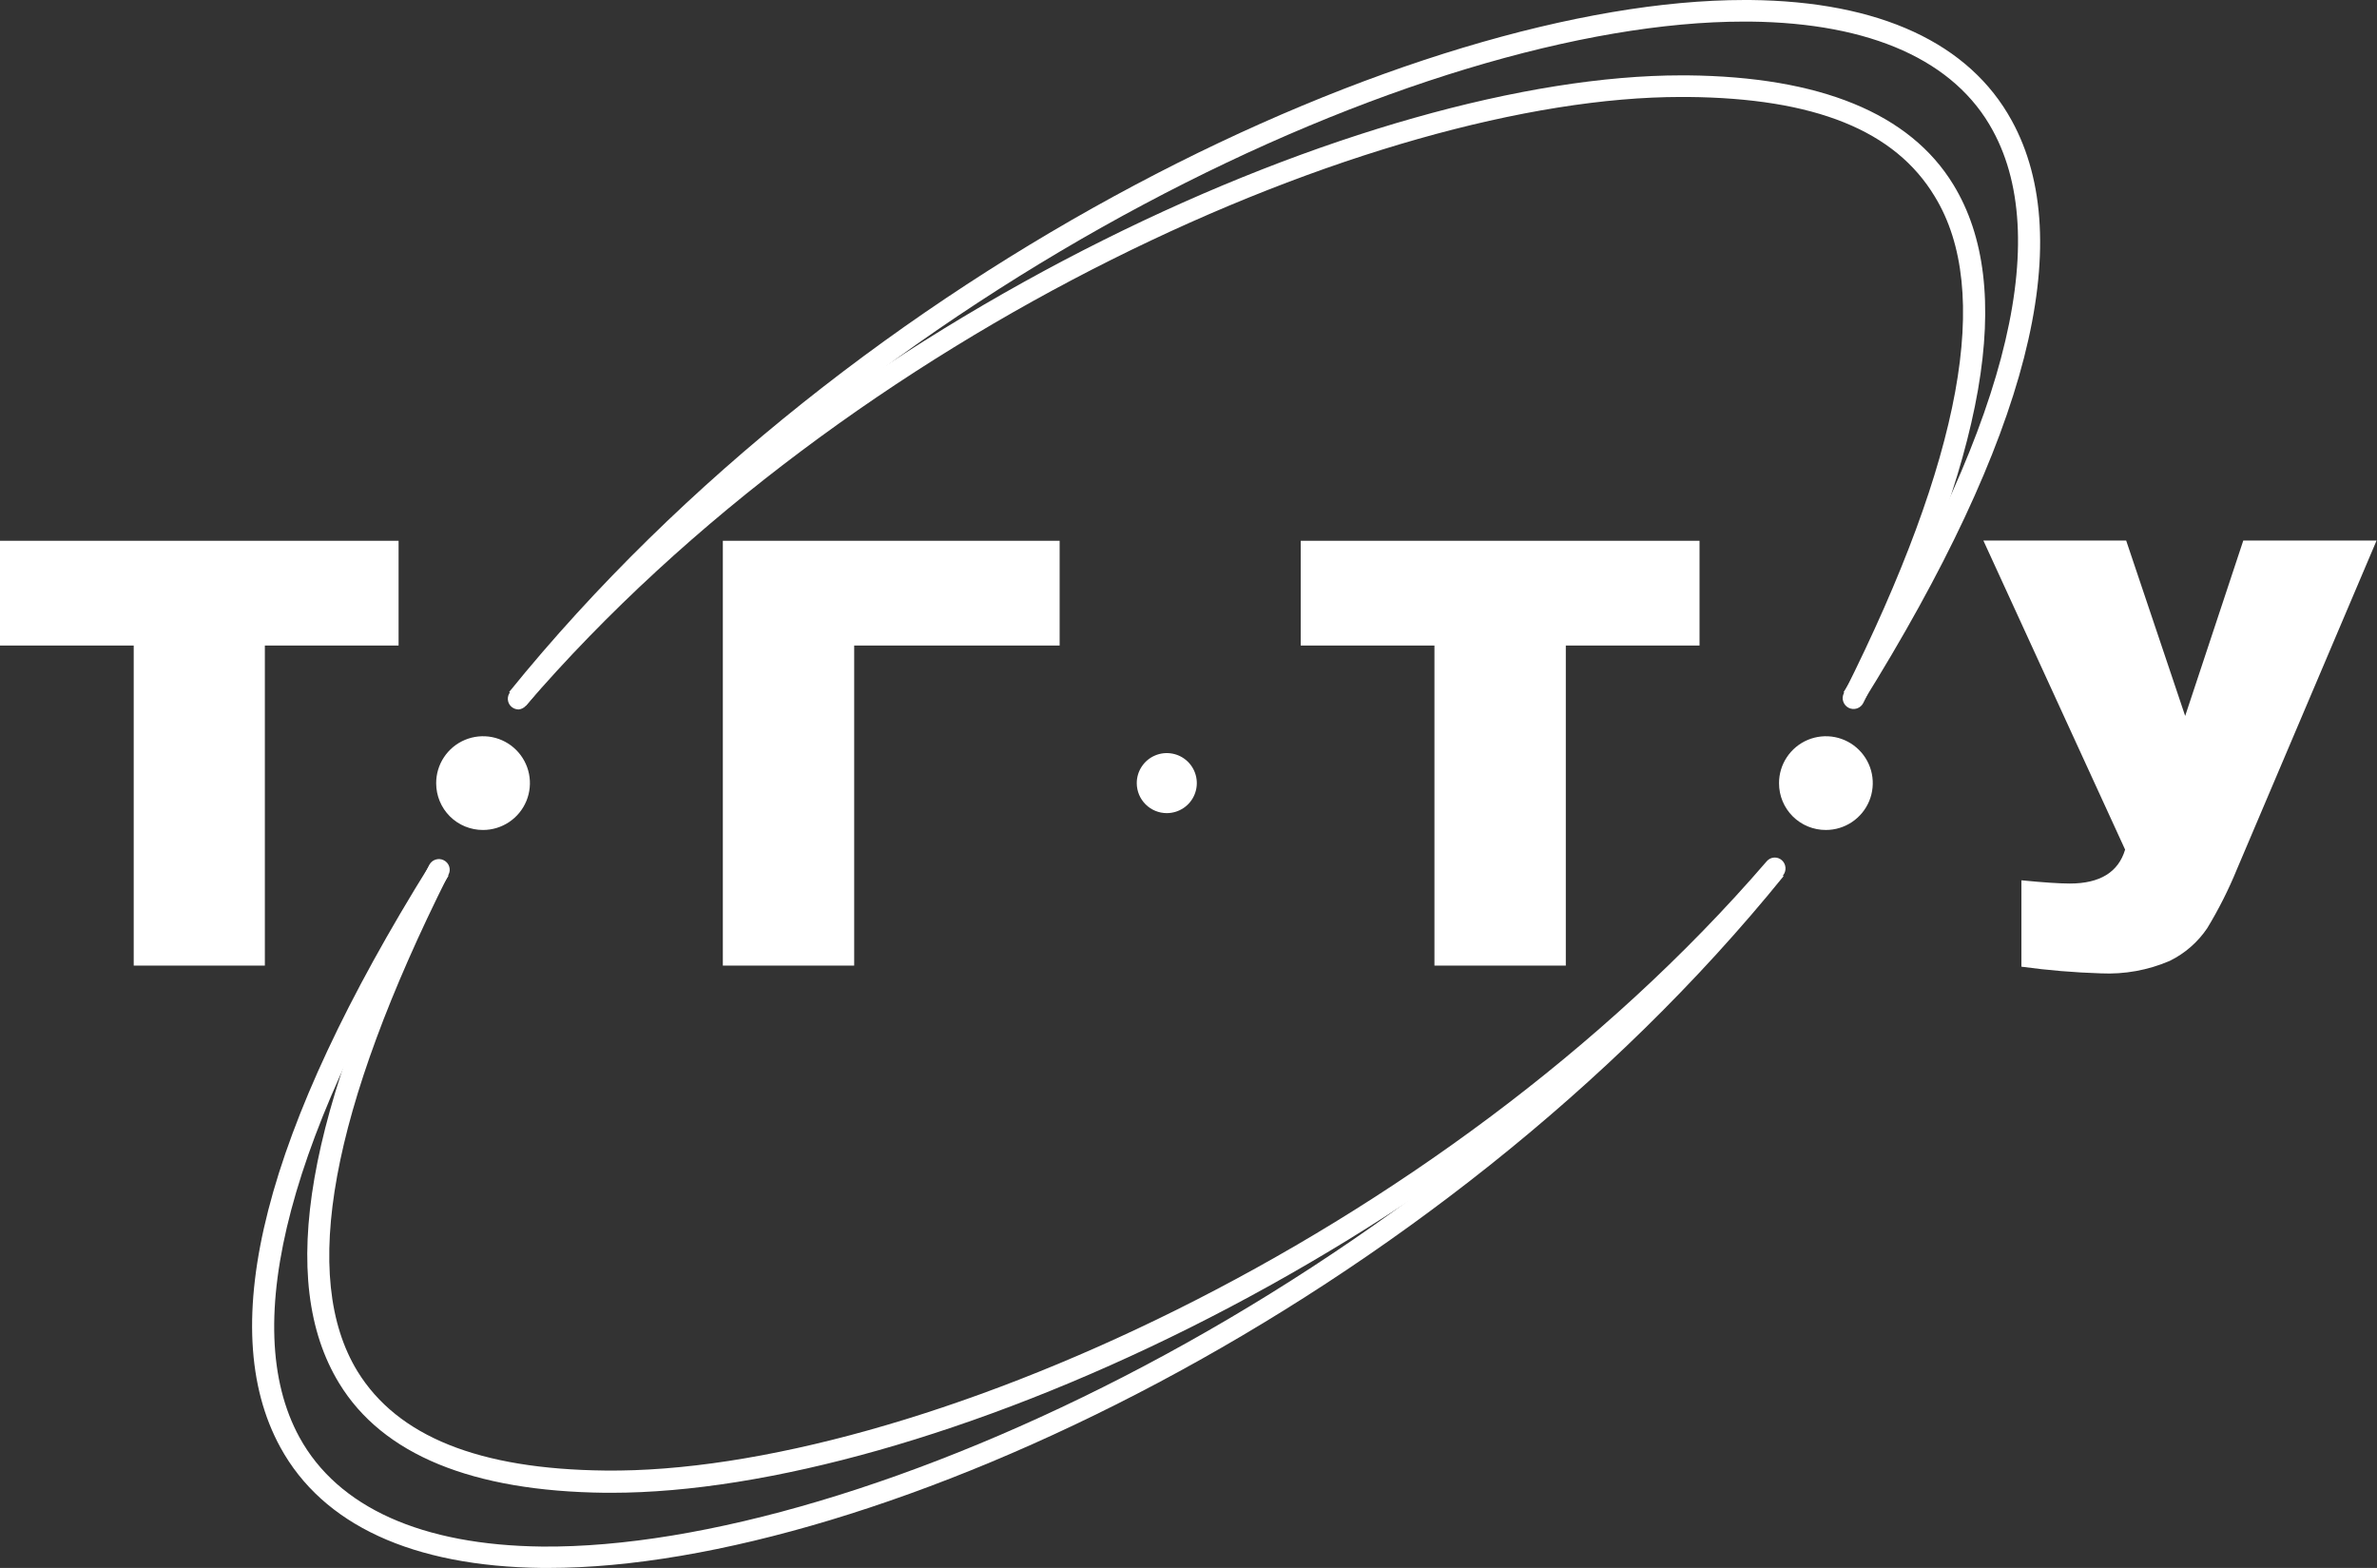
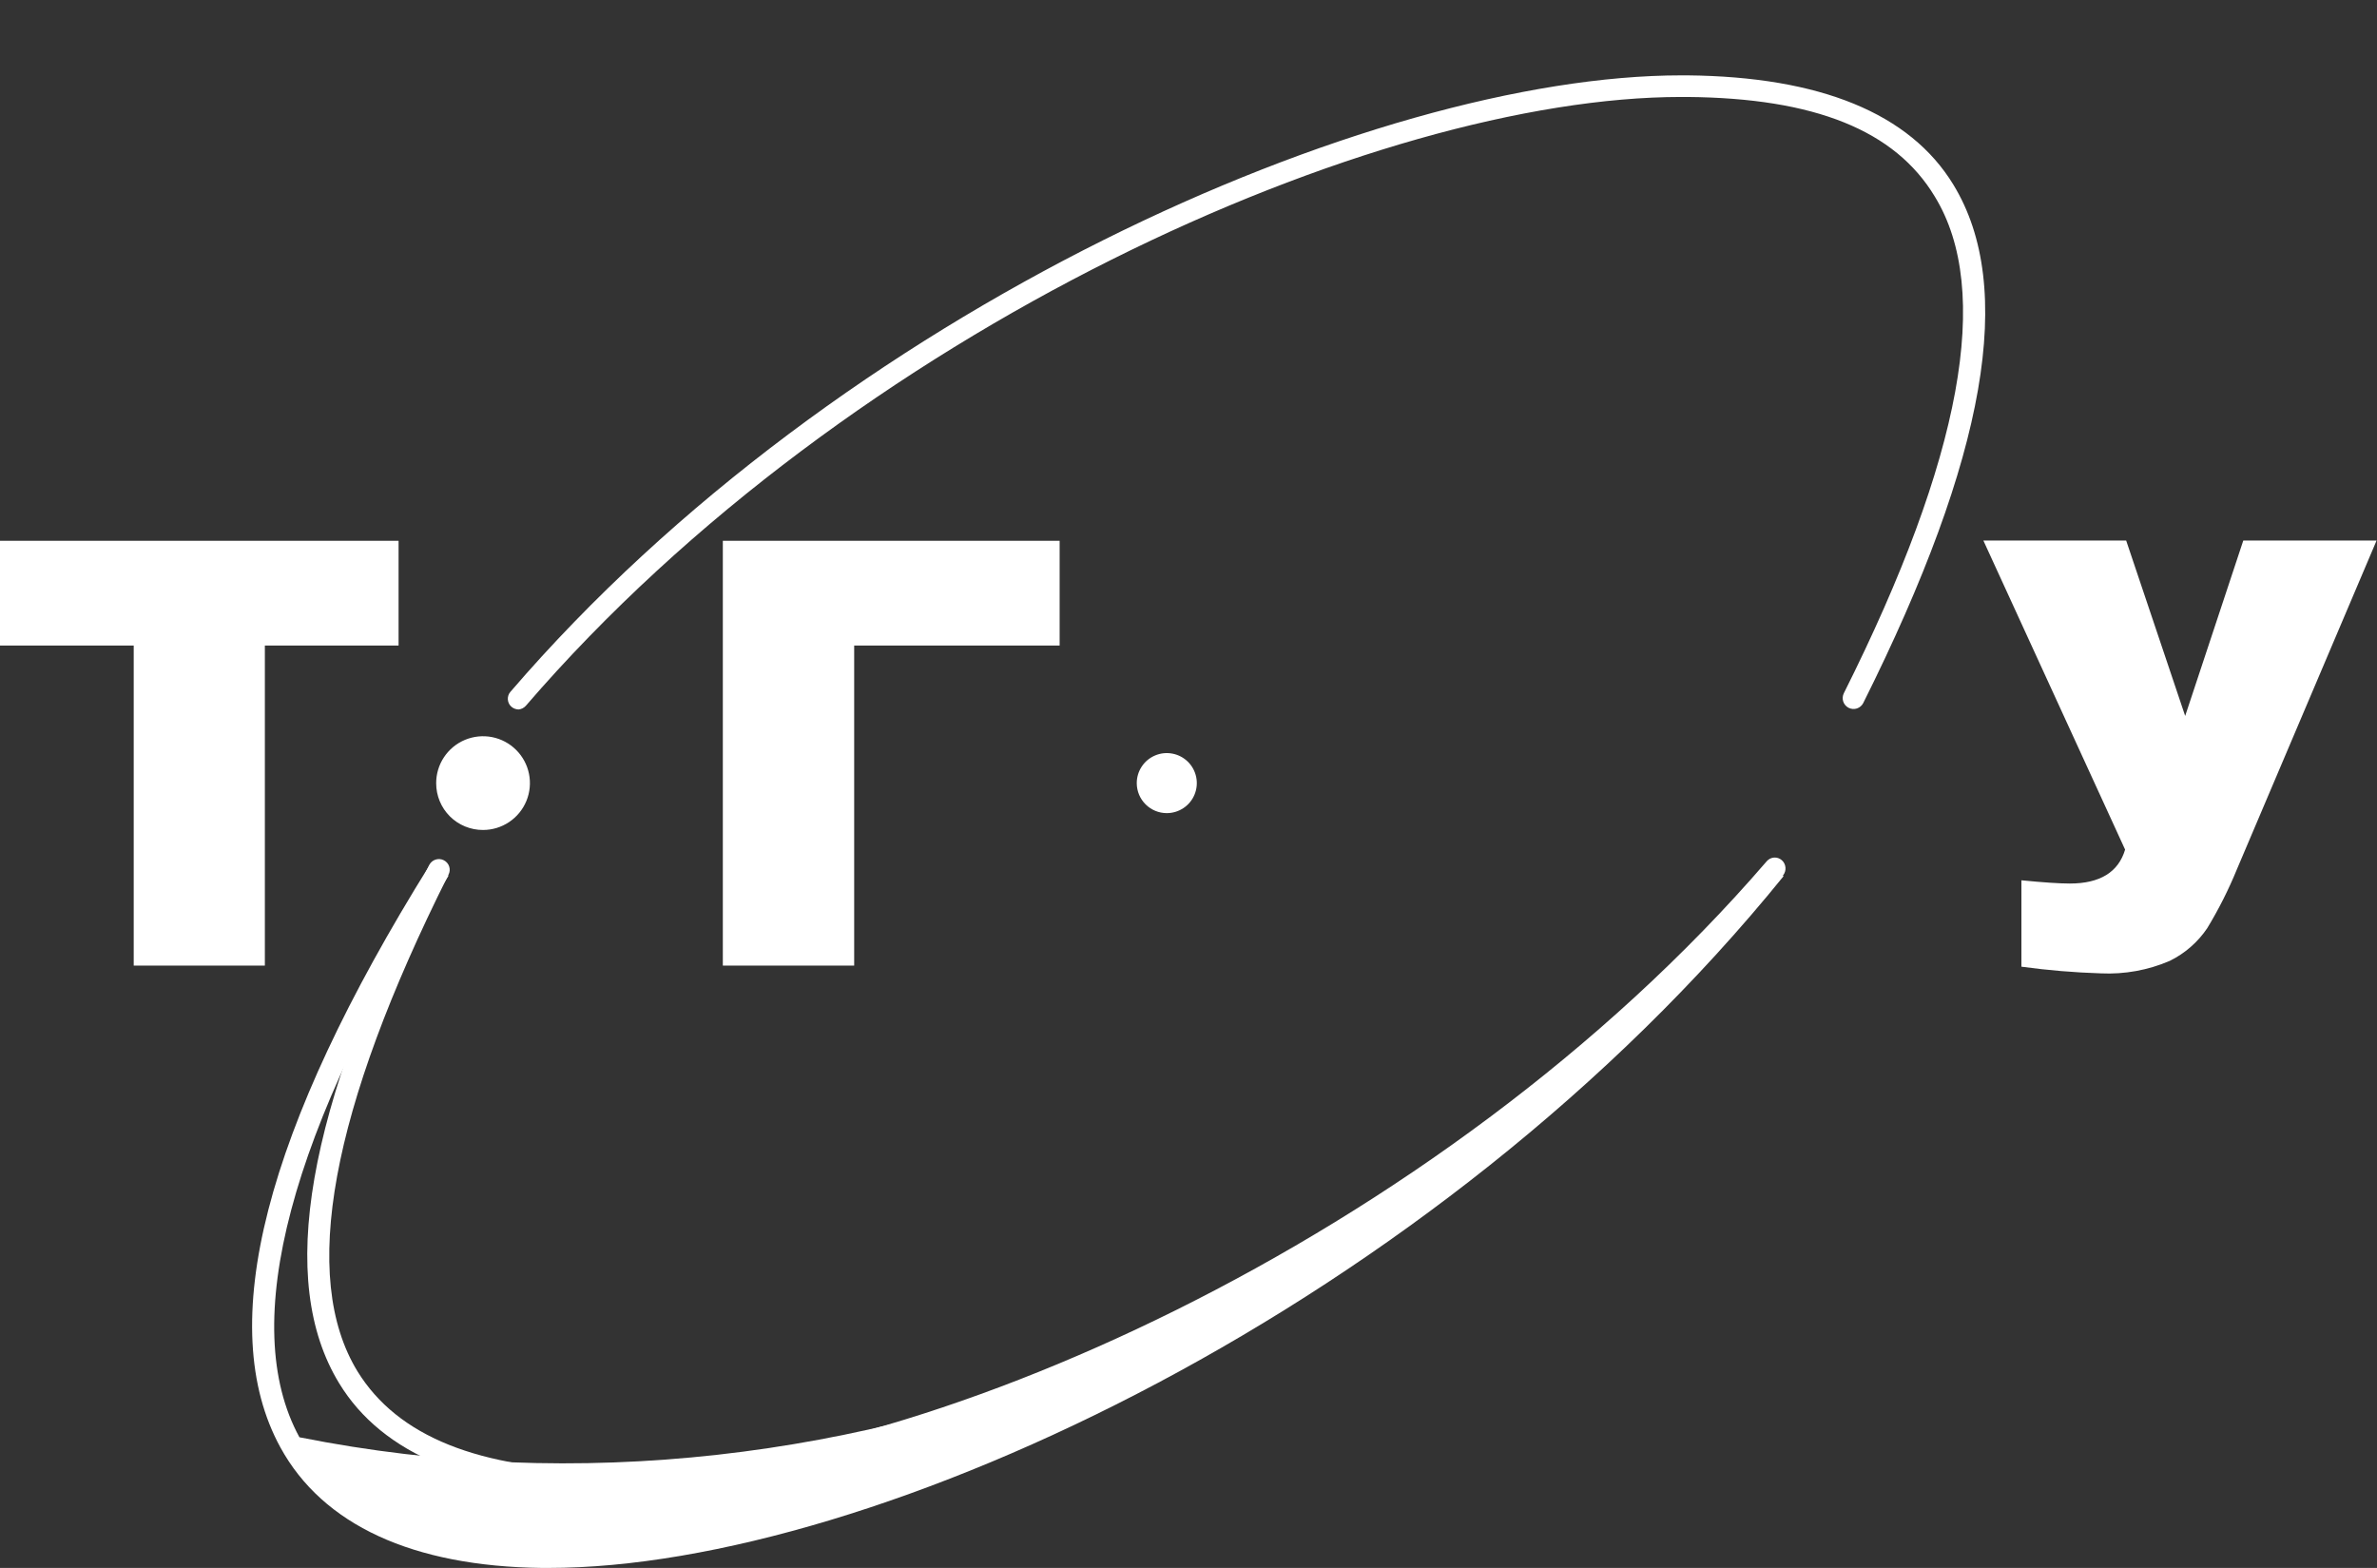
<svg xmlns="http://www.w3.org/2000/svg" width="94" height="62" viewBox="0 0 94 62" fill="none">
  <rect x="0" y="0" width="94" height="62" fill="#333333" stroke="none" />
  <g clip-path="url(#clip0_1393_749)">
    <path fill-rule="evenodd" clip-rule="evenodd" d="M0 21.384H15.762V25.526H10.474V38.182H5.288V25.526H0V21.384Z" fill="white" />
    <path fill-rule="evenodd" clip-rule="evenodd" d="M41.904 25.526H33.779V38.182H28.585V21.384H41.904V25.526Z" fill="white" />
-     <path fill-rule="evenodd" clip-rule="evenodd" d="M51.438 21.384H67.209V25.526H61.921V38.182H56.726V25.526H51.438V21.384Z" fill="white" />
    <path fill-rule="evenodd" clip-rule="evenodd" d="M78.434 21.375H84.081L86.414 28.31L88.712 21.375H93.983L88.464 34.365C88.133 35.175 87.739 35.957 87.285 36.705C86.913 37.256 86.404 37.7 85.807 37.994C84.948 38.364 84.016 38.533 83.082 38.489C82.03 38.456 80.981 38.368 79.938 38.225V34.809C80.792 34.894 81.45 34.937 81.852 34.937C83.048 34.937 83.774 34.484 84.039 33.596L78.434 21.375Z" fill="white" />
    <path fill-rule="evenodd" clip-rule="evenodd" d="M17.249 30.974C17.247 30.608 17.354 30.248 17.557 29.943C17.759 29.637 18.048 29.398 18.387 29.256C18.726 29.115 19.099 29.077 19.459 29.147C19.819 29.218 20.15 29.394 20.41 29.653C20.67 29.911 20.848 30.242 20.92 30.601C20.992 30.961 20.956 31.334 20.816 31.673C20.676 32.012 20.438 32.302 20.133 32.506C19.828 32.71 19.469 32.819 19.102 32.819C18.859 32.82 18.619 32.773 18.394 32.681C18.169 32.589 17.964 32.453 17.792 32.282C17.62 32.111 17.483 31.907 17.39 31.682C17.297 31.458 17.249 31.218 17.249 30.974Z" fill="white" />
    <path fill-rule="evenodd" clip-rule="evenodd" d="M44.954 30.974C44.952 30.739 45.02 30.509 45.15 30.313C45.279 30.116 45.464 29.963 45.681 29.872C45.898 29.78 46.137 29.756 46.368 29.801C46.599 29.845 46.811 29.958 46.978 30.123C47.145 30.289 47.259 30.501 47.305 30.731C47.352 30.962 47.329 31.201 47.239 31.418C47.15 31.636 46.998 31.821 46.802 31.952C46.606 32.083 46.377 32.153 46.141 32.153C45.828 32.153 45.527 32.029 45.305 31.808C45.082 31.587 44.956 31.288 44.954 30.974Z" fill="white" />
-     <path fill-rule="evenodd" clip-rule="evenodd" d="M70.353 30.974C70.351 30.608 70.458 30.248 70.661 29.943C70.864 29.637 71.152 29.398 71.491 29.256C71.83 29.115 72.203 29.077 72.563 29.147C72.923 29.218 73.254 29.394 73.514 29.653C73.774 29.911 73.952 30.242 74.024 30.601C74.096 30.961 74.06 31.334 73.92 31.673C73.78 32.012 73.542 32.302 73.237 32.506C72.932 32.71 72.573 32.819 72.206 32.819C71.963 32.82 71.722 32.773 71.498 32.681C71.273 32.589 71.068 32.453 70.896 32.282C70.724 32.111 70.587 31.907 70.494 31.682C70.401 31.458 70.353 31.218 70.353 30.974Z" fill="white" />
-     <path d="M20.803 27.9L20.136 27.362C33.874 10.393 56.094 0 68.986 0H69.208C74.334 0.051 77.879 1.708 79.554 4.765C82.185 9.556 80.194 17.311 73.633 27.823L72.907 27.37C79.203 17.302 81.237 9.625 78.81 5.167C77.315 2.4 73.992 0.905 69.208 0.854H68.96C56.291 0.854 34.378 11.128 20.803 27.9Z" fill="white" />
    <path d="M20.512 28.054C20.409 28.053 20.309 28.017 20.23 27.951C20.187 27.915 20.152 27.871 20.127 27.821C20.102 27.771 20.087 27.717 20.083 27.661C20.079 27.606 20.086 27.55 20.104 27.497C20.122 27.444 20.15 27.395 20.187 27.354C33.181 12.238 54.257 2.98 66.491 2.98H66.73C71.984 3.032 75.53 4.484 77.247 7.302C79.724 11.358 78.554 18.053 73.684 27.798C73.633 27.899 73.544 27.977 73.436 28.013C73.328 28.049 73.21 28.041 73.108 27.99C73.006 27.939 72.928 27.849 72.892 27.741C72.856 27.633 72.865 27.515 72.915 27.413C77.58 18.105 78.793 11.495 76.512 7.771C74.94 5.158 71.771 3.877 66.722 3.834H66.483C54.445 3.834 33.668 12.972 20.794 27.909C20.721 27.99 20.621 28.042 20.512 28.054Z" fill="white" />
-     <path d="M21.691 62H21.435C16.309 61.94 12.763 60.292 11.089 57.235C8.466 52.444 10.457 44.69 17.009 34.177L17.735 34.63C11.448 44.707 9.406 52.376 11.841 56.833C13.361 59.609 16.685 61.103 21.443 61.155C34.078 61.266 56.205 50.984 69.874 34.109L70.532 34.647C56.803 51.599 34.574 62 21.691 62Z" fill="white" />
+     <path d="M21.691 62H21.435C16.309 61.94 12.763 60.292 11.089 57.235C8.466 52.444 10.457 44.69 17.009 34.177L17.735 34.63C11.448 44.707 9.406 52.376 11.841 56.833C34.078 61.266 56.205 50.984 69.874 34.109L70.532 34.647C56.803 51.599 34.574 62 21.691 62Z" fill="white" />
    <path d="M24.186 59.028H23.929C18.667 58.968 15.13 57.517 13.413 54.699C10.935 50.642 12.097 43.947 16.975 34.203C17.026 34.102 17.115 34.026 17.223 33.991C17.33 33.955 17.447 33.964 17.548 34.015C17.598 34.039 17.643 34.074 17.68 34.116C17.718 34.158 17.746 34.208 17.763 34.261C17.781 34.314 17.787 34.371 17.783 34.427C17.778 34.483 17.762 34.537 17.736 34.587C13.071 43.895 11.858 50.505 14.139 54.229C15.719 56.791 18.923 58.097 23.938 58.149C35.898 58.285 56.906 49.096 69.866 34.057C69.902 34.015 69.946 33.98 69.996 33.954C70.046 33.929 70.1 33.914 70.156 33.91C70.212 33.906 70.267 33.913 70.32 33.931C70.373 33.949 70.422 33.978 70.464 34.015C70.549 34.09 70.6 34.196 70.608 34.309C70.616 34.422 70.58 34.534 70.507 34.621C57.495 49.762 36.411 59.028 24.186 59.028Z" fill="white" />
  </g>
  <defs>
    <clipPath id="clip0_1393_749">
      <rect width="94" height="62" fill="white" />
    </clipPath>
  </defs>
</svg>